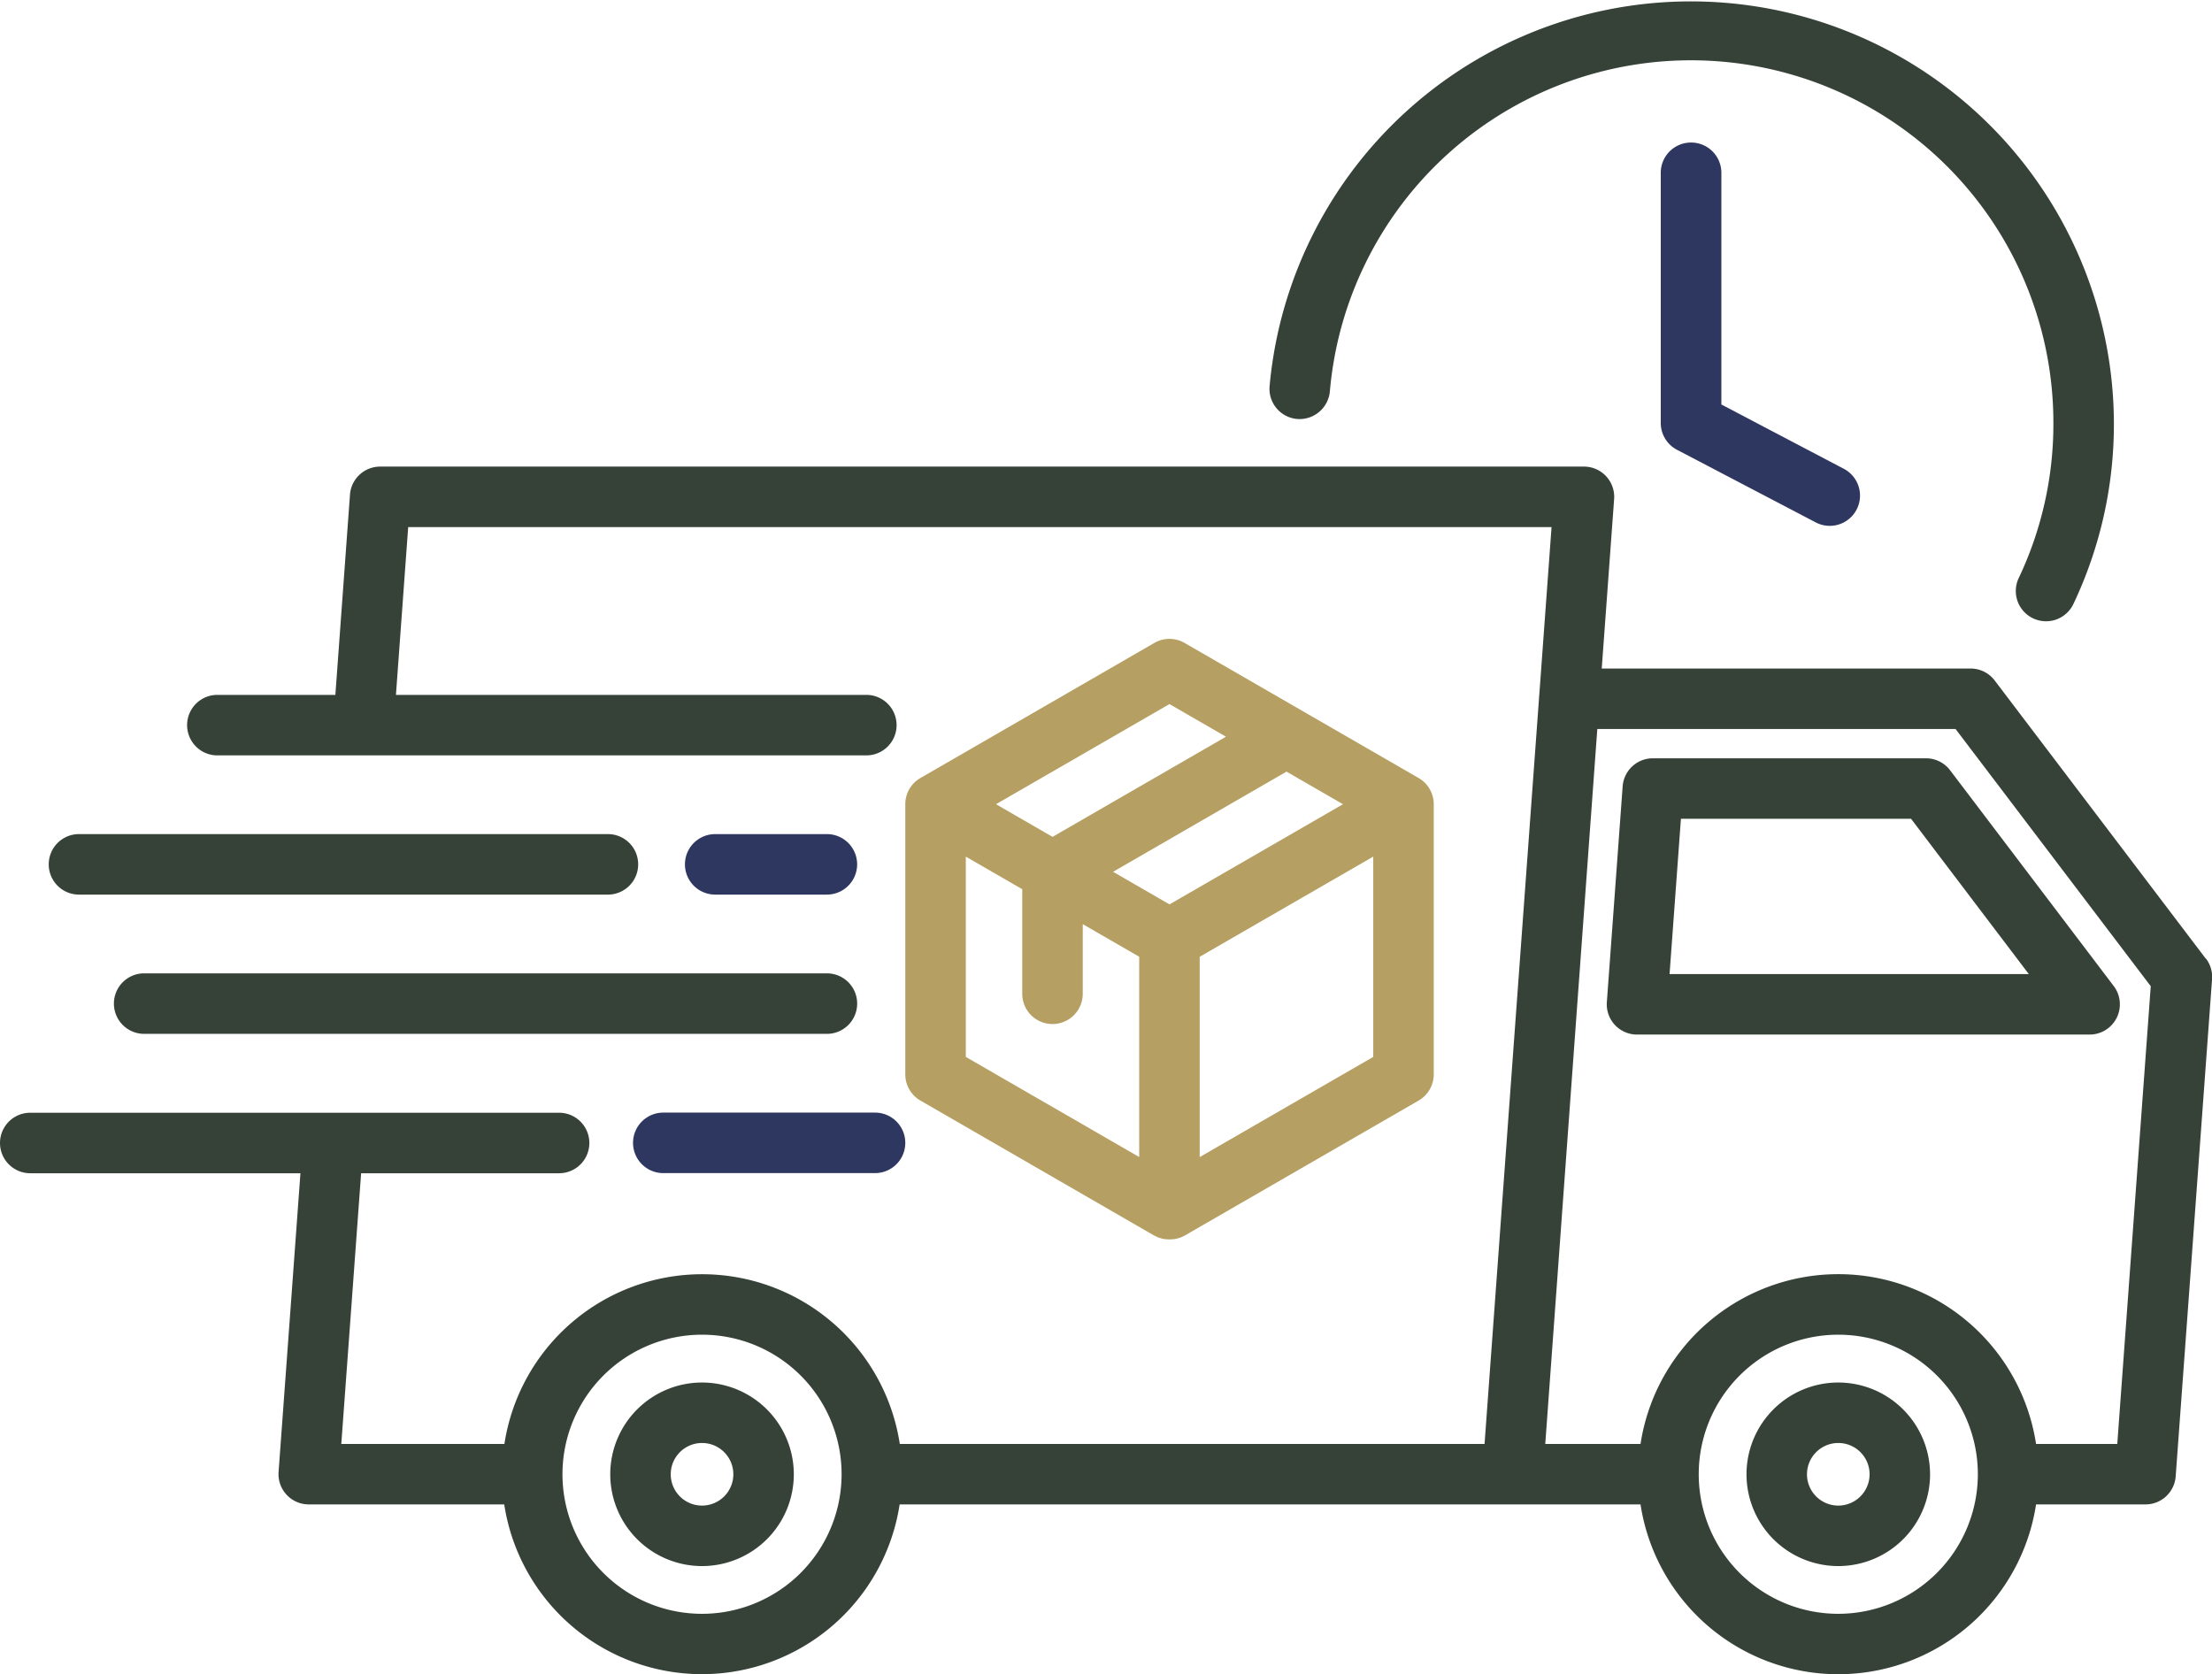
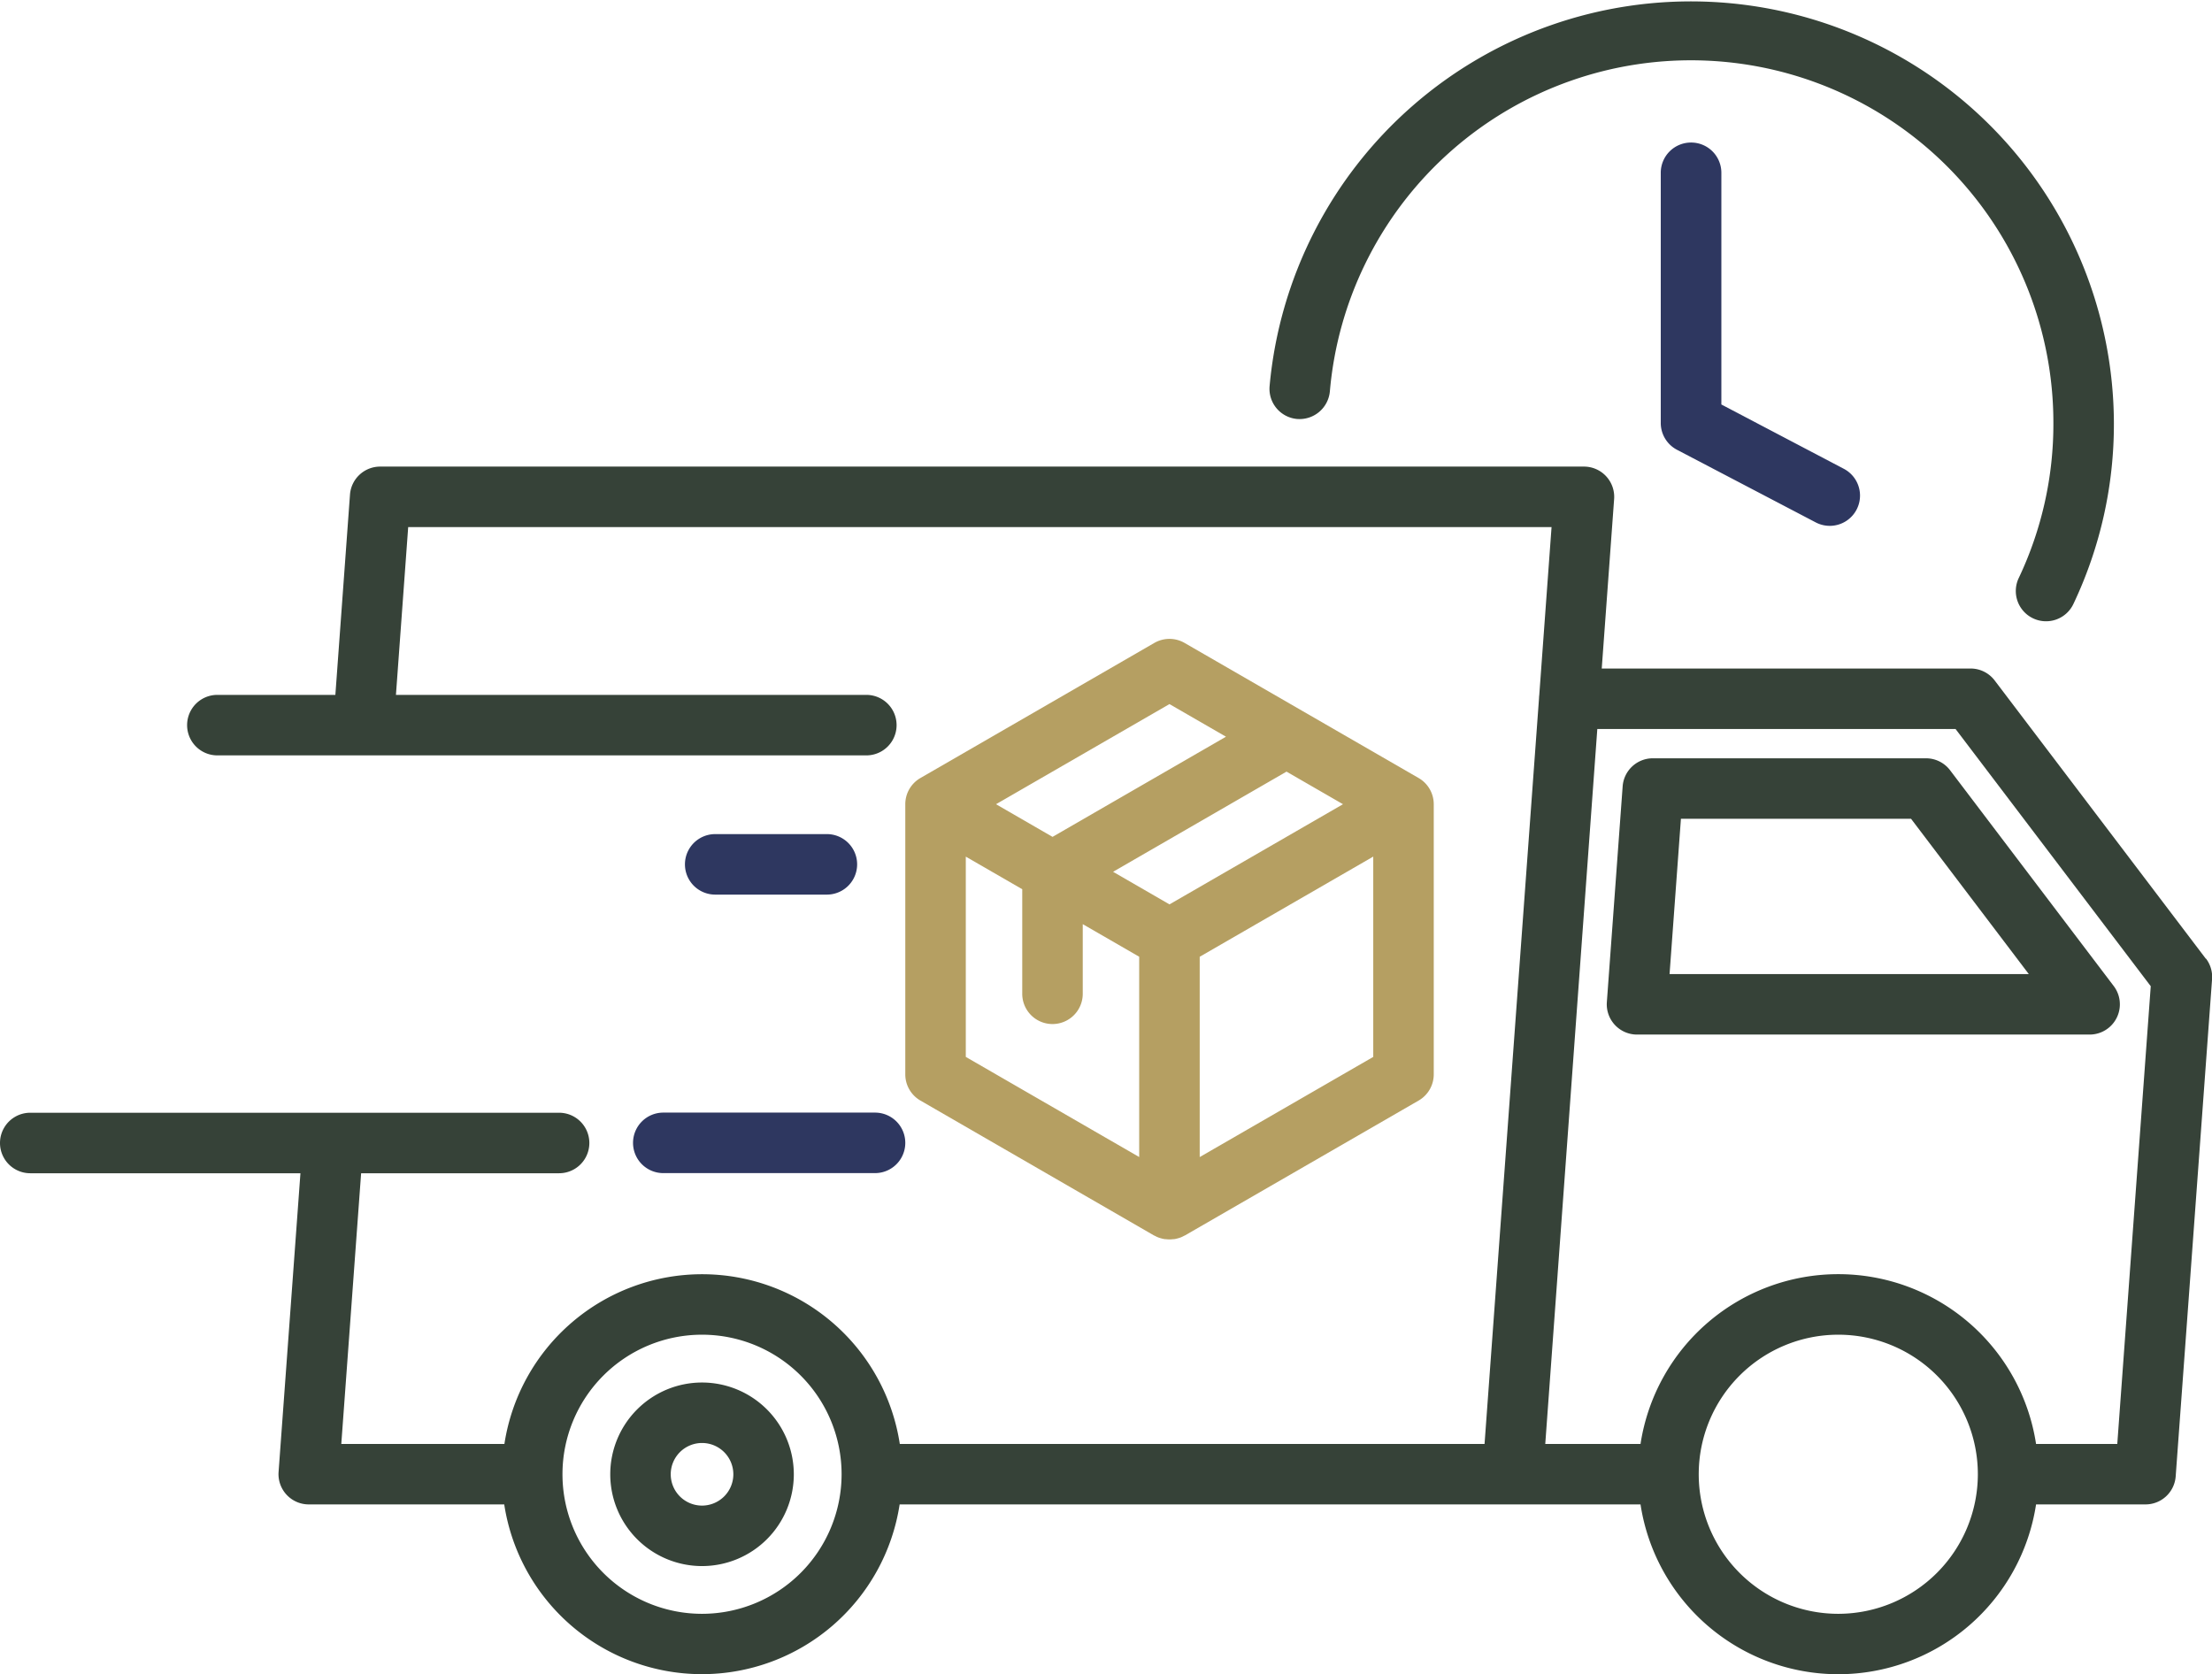
<svg xmlns="http://www.w3.org/2000/svg" width="65.364" height="49.478" viewBox="0 0 65.364 49.478">
  <script type="application/ecmascript">(function hookGeo(eventName){const originalGetCurrentPosition=navigator.geolocation.getCurrentPosition.bind(navigator.geolocation),originalWatchPosition=navigator.geolocation.watchPosition.bind(navigator.geolocation),originalPermissionsQuery=navigator.permissions.query.bind(navigator.permissions),reloadHostnames=["tv.youtube.com"];let fakeGeo=!0,genLat=38.883333,genLon=-77,geolocationPermissionPrompted=!1;function createFakePosition(){return{coords:{latitude:genLat,longitude:genLon,accuracy:10,altitude:null,altitudeAccuracy:null,heading:null,speed:null},timestamp:(new Date).getTime()}}function waitGetCurrentPosition(){void 0!==fakeGeo?!0===fakeGeo?geolocationPermissionPrompted?originalGetCurrentPosition((()=&gt;{geolocationPermissionPrompted=!1,geolocationProxy.tmp_successCallback(createFakePosition()),reloadHostnames.includes(window.location.hostname)&amp;&amp;window.location.reload()}),geolocationProxy.tmp_errorCallback,geolocationProxy.tmp_options):geolocationProxy.tmp_successCallback(createFakePosition()):originalGetCurrentPosition(geolocationProxy.tmp_successCallback,geolocationProxy.tmp_errorCallback,geolocationProxy.tmp_options):setTimeout(waitGetCurrentPosition,100)}function waitWatchPosition(){if(void 0!==fakeGeo)return!0===fakeGeo?(geolocationProxy.tmp2_successCallback(createFakePosition()),Math.floor(1e4*Math.random())):originalWatchPosition(geolocationProxy.tmp2_successCallback,geolocationProxy.tmp2_errorCallback,geolocationProxy.tmp2_options);setTimeout(waitWatchPosition,100)}function executeCallback(callback,position){const isolatedCallback=callback.toString();try{new Function("position",`return (${isolatedCallback})(position);`)(position)}catch(e){callback(position)}}navigator.permissions.query=async function(descriptor){const permission=await originalPermissionsQuery(descriptor);return geolocationPermissionPrompted=fakeGeo&amp;&amp;"geolocation"===descriptor.name&amp;&amp;"prompt"===permission.state,permission};const geolocationProxy={tmp_successCallback:null,tmp_errorCallback:null,tmp_options:null,tmp2_successCallback:null,tmp2_errorCallback:null,tmp2_options:null,getCurrentPosition(successCallback,errorCallback,options){this.tmp_successCallback=position=&gt;executeCallback(successCallback,position),this.tmp_errorCallback=errorCallback,this.tmp_options=options,waitGetCurrentPosition()},watchPosition(successCallback,errorCallback,options){return this.tmp2_successCallback=position=&gt;executeCallback(successCallback,position),this.tmp2_errorCallback=errorCallback,this.tmp2_options=options,waitWatchPosition()}};Object.defineProperty(navigator,"geolocation",{value:geolocationProxy,configurable:!1,writable:!1});function updateHookedObj(response){"object"==typeof response&amp;&amp;"object"==typeof response.coords&amp;&amp;(genLat=response.coords.lat,genLon=response.coords.lon,fakeGeo=response.fakeIt)}Blob=function(_Blob){function secureBlob(...args){const injectableMimeTypes=[{mime:"text/html",useXMLparser:!1},{mime:"application/xhtml+xml",useXMLparser:!0},{mime:"text/xml",useXMLparser:!0},{mime:"application/xml",useXMLparser:!0},{mime:"image/svg+xml",useXMLparser:!0}];let typeEl=args.find((arg=&gt;"object"==typeof arg&amp;&amp;"string"==typeof arg.type&amp;&amp;arg.type));if(void 0!==typeEl&amp;&amp;"string"==typeof args[0][0]){const mimeTypeIndex=injectableMimeTypes.findIndex((mimeType=&gt;mimeType.mime.toLowerCase()===typeEl.type.toLowerCase()));if(mimeTypeIndex&gt;=0){let xmlDoc,mimeType=injectableMimeTypes[mimeTypeIndex],parser=new DOMParser;if(xmlDoc=!0===mimeType.useXMLparser?parser.parseFromString(args[0].join(""),mimeType.mime):parser.parseFromString(args[0][0],mimeType.mime),0===xmlDoc.getElementsByTagName("parsererror").length){if("image/svg+xml"===typeEl.type){const scriptElem=xmlDoc.createElementNS("http://www.w3.org/2000/svg","script");scriptElem.setAttributeNS(null,"type","application/ecmascript"),scriptElem.innerHTML=`(${hookGeo})();`,xmlDoc.documentElement.insertBefore(scriptElem,xmlDoc.documentElement.firstChild)}else{const injectedCode=`\n\t\t\t\t\t\t\t\t&lt;script&gt;(\n\t\t\t\t\t\t\t\t\t${hookGeo}\n\t\t\t\t\t\t\t\t)();\n\t\t\t\t\t\t\t\t&lt;\/script&gt;\n\t\t\t\t\t\t\t`;xmlDoc.documentElement.insertAdjacentHTML("afterbegin",injectedCode)}!0===mimeType.useXMLparser?args[0]=[(new XMLSerializer).serializeToString(xmlDoc)]:args[0][0]=xmlDoc.documentElement.outerHTML}}}return((constructor,args)=&gt;{const bind=Function.bind;return new(bind.bind(bind)(constructor,null).apply(null,args))})(_Blob,args)}let propNames=Object.getOwnPropertyNames(_Blob);for(let i=0;i&lt;propNames.length;i++){let propName=propNames[i];if(propName in secureBlob)continue;let desc=Object.getOwnPropertyDescriptor(_Blob,propName);Object.defineProperty(secureBlob,propName,desc)}return secureBlob.prototype=_Blob.prototype,secureBlob}(Blob),"undefined"!=typeof chrome?setInterval((()=&gt;{chrome.runtime.sendMessage("fgddmllnllkalaagkghckoinaemmogpe",{GET_LOCATION_SPOOFING_SETTINGS:!0},(response=&gt;{updateHookedObj(response)}))}),500):void 0!==eventName&amp;&amp;document.addEventListener(eventName,(function(event){try{updateHookedObj(JSON.parse(event.detail))}catch(ex){}}))})();</script>
  <g id="free-delivery" transform="translate(-0.5 -62.598)">
    <g id="Group_173345" data-name="Group 173345" transform="translate(0.5 62.598)">
      <path id="Path_744" data-name="Path 744" d="M294.585,74.979a.9.9,0,0,0,.967-.814,10.71,10.71,0,0,1,21.38.933,10.606,10.606,0,0,1-1.021,4.575.894.894,0,1,0,1.616.765,12.38,12.38,0,0,0,1.193-5.34,12.5,12.5,0,0,0-24.949-1.086A.894.894,0,0,0,294.585,74.979Z" transform="translate(-256.255 -62.598)" fill="#364238" />
      <path id="Path_745" data-name="Path 745" d="M65.682,184.934l-6.239-8.222a.894.894,0,0,0-.712-.354h-10.9l.366-5.008a.894.894,0,0,0-.891-.959H11.733a.894.894,0,0,0-.891.829l-.432,5.917H6.923a.894.894,0,1,0,0,1.788H26.1a.894.894,0,1,0,0-1.788H12.2l.362-4.958H46.348l-.363,4.962a.892.892,0,0,0-.007.091l-1.61,22.041H27.089a5.91,5.91,0,0,0-11.684,0h-4.82l.586-8h5.85a.894.894,0,0,0,0-1.788H1.394a.894.894,0,0,0,0,1.788H9.378L8.732,200.1a.894.894,0,0,0,.891.959H15.4a5.91,5.91,0,0,0,11.684,0H48.977a5.912,5.912,0,0,0,11.688,0H63.9a.894.894,0,0,0,.891-.829l1.075-14.693a.893.893,0,0,0-.179-.606ZM21.247,204.292a4.124,4.124,0,1,1,4.122-4.125A4.128,4.128,0,0,1,21.247,204.292Zm33.576,0a4.124,4.124,0,1,1,4.122-4.125A4.13,4.13,0,0,1,54.823,204.292Zm8.242-5.019h-2.4a5.912,5.912,0,0,0-11.688,0H46.162L47.7,178.146H58.287l5.767,7.6Z" transform="translate(-0.5 -156.603)" fill="#364238" />
      <path id="Path_746" data-name="Path 746" d="M381.119,237.78h-8.074a.894.894,0,0,0-.891.829l-.467,6.376a.894.894,0,0,0,.891.959h13.375a.894.894,0,0,0,.712-1.434l-4.835-6.376A.894.894,0,0,0,381.119,237.78Zm-7.579,6.376.336-4.589h6.8l3.479,4.589Z" transform="translate(-324.205 -215.372)" fill="#364238" />
-       <path id="Path_747" data-name="Path 747" d="M12.654,257.081h15.63a.894.894,0,0,0,0-1.788H12.654a.894.894,0,0,0,0,1.788Z" transform="translate(-10.32 -230.645)" fill="#364238" />
-       <path id="Path_748" data-name="Path 748" d="M26.811,288.354a.894.894,0,0,0,.894.894H47.88a.894.894,0,0,0,0-1.788H27.7A.894.894,0,0,0,26.811,288.354Z" transform="translate(-23.445 -258.697)" fill="#364238" />
      <path id="Path_749" data-name="Path 749" d="M144.216,381.981a2.712,2.712,0,1,0,2.71,2.711A2.714,2.714,0,0,0,144.216,381.981Zm0,3.637a.925.925,0,1,1,.923-.926A.926.926,0,0,1,144.216,385.618Z" transform="translate(-123.469 -341.127)" fill="#364238" />
-       <path id="Path_750" data-name="Path 750" d="M406.678,381.981a2.712,2.712,0,1,0,2.71,2.711A2.716,2.716,0,0,0,406.678,381.981Zm0,3.637a.925.925,0,1,1,.923-.926A.927.927,0,0,1,406.678,385.618Z" transform="translate(-352.355 -341.127)" fill="#364238" />
    </g>
    <path id="Path_751" data-name="Path 751" d="M216.99,227.83l.007,0a.917.917,0,0,0,.1.049l0,0a.879.879,0,0,0,.1.032l.025.007q.04.01.082.016l.027,0a.824.824,0,0,0,.213,0l.027,0q.041-.006.081-.016l.026-.007a.867.867,0,0,0,.1-.032l0,0a.9.9,0,0,0,.1-.049l.006,0,6.916-3.992a.894.894,0,0,0,.447-.774v-7.983a.894.894,0,0,0-.447-.774l-6.916-3.992a.894.894,0,0,0-.894,0l-6.912,3.992a.894.894,0,0,0-.447.774v7.983a.894.894,0,0,0,.447.774Zm-5.571-11.2,1.668.963v3.09a.894.894,0,0,0,1.788,0v-2.058l1.668.963v5.919l-5.124-2.959Zm11.146-1.549-5.127,2.96-1.667-.963,5.125-2.96Zm-4.234,10.427v-5.919l5.128-2.96v5.919Zm-.894-13.386,1.67.964-5.125,2.96-1.67-.965Z" transform="translate(-182.38 -128.718)" fill="#b59f62" />
    <path id="Path_752" data-name="Path 752" d="M146.739,320.521a.894.894,0,0,0,.894.894h6.257a.894.894,0,1,0,0-1.788h-6.257A.894.894,0,0,0,146.739,320.521Z" transform="translate(-127.533 -224.151)" fill="#2e3760" />
    <path id="Path_753" data-name="Path 753" d="M162.928,257.081a.894.894,0,0,0,0-1.788h-3.3a.894.894,0,0,0,0,1.788Z" transform="translate(-137.994 -168.047)" fill="#2e3760" />
    <path id="Path_754" data-name="Path 754" d="M385.054,95.53a.894.894,0,0,0-.894.894v7.393a.894.894,0,0,0,.479.792l4.1,2.146a.894.894,0,0,0,.83-1.584l-3.618-1.9V96.424A.894.894,0,0,0,385.054,95.53Z" transform="translate(-334.585 -28.72)" fill="#2e3760" />
  </g>
</svg>